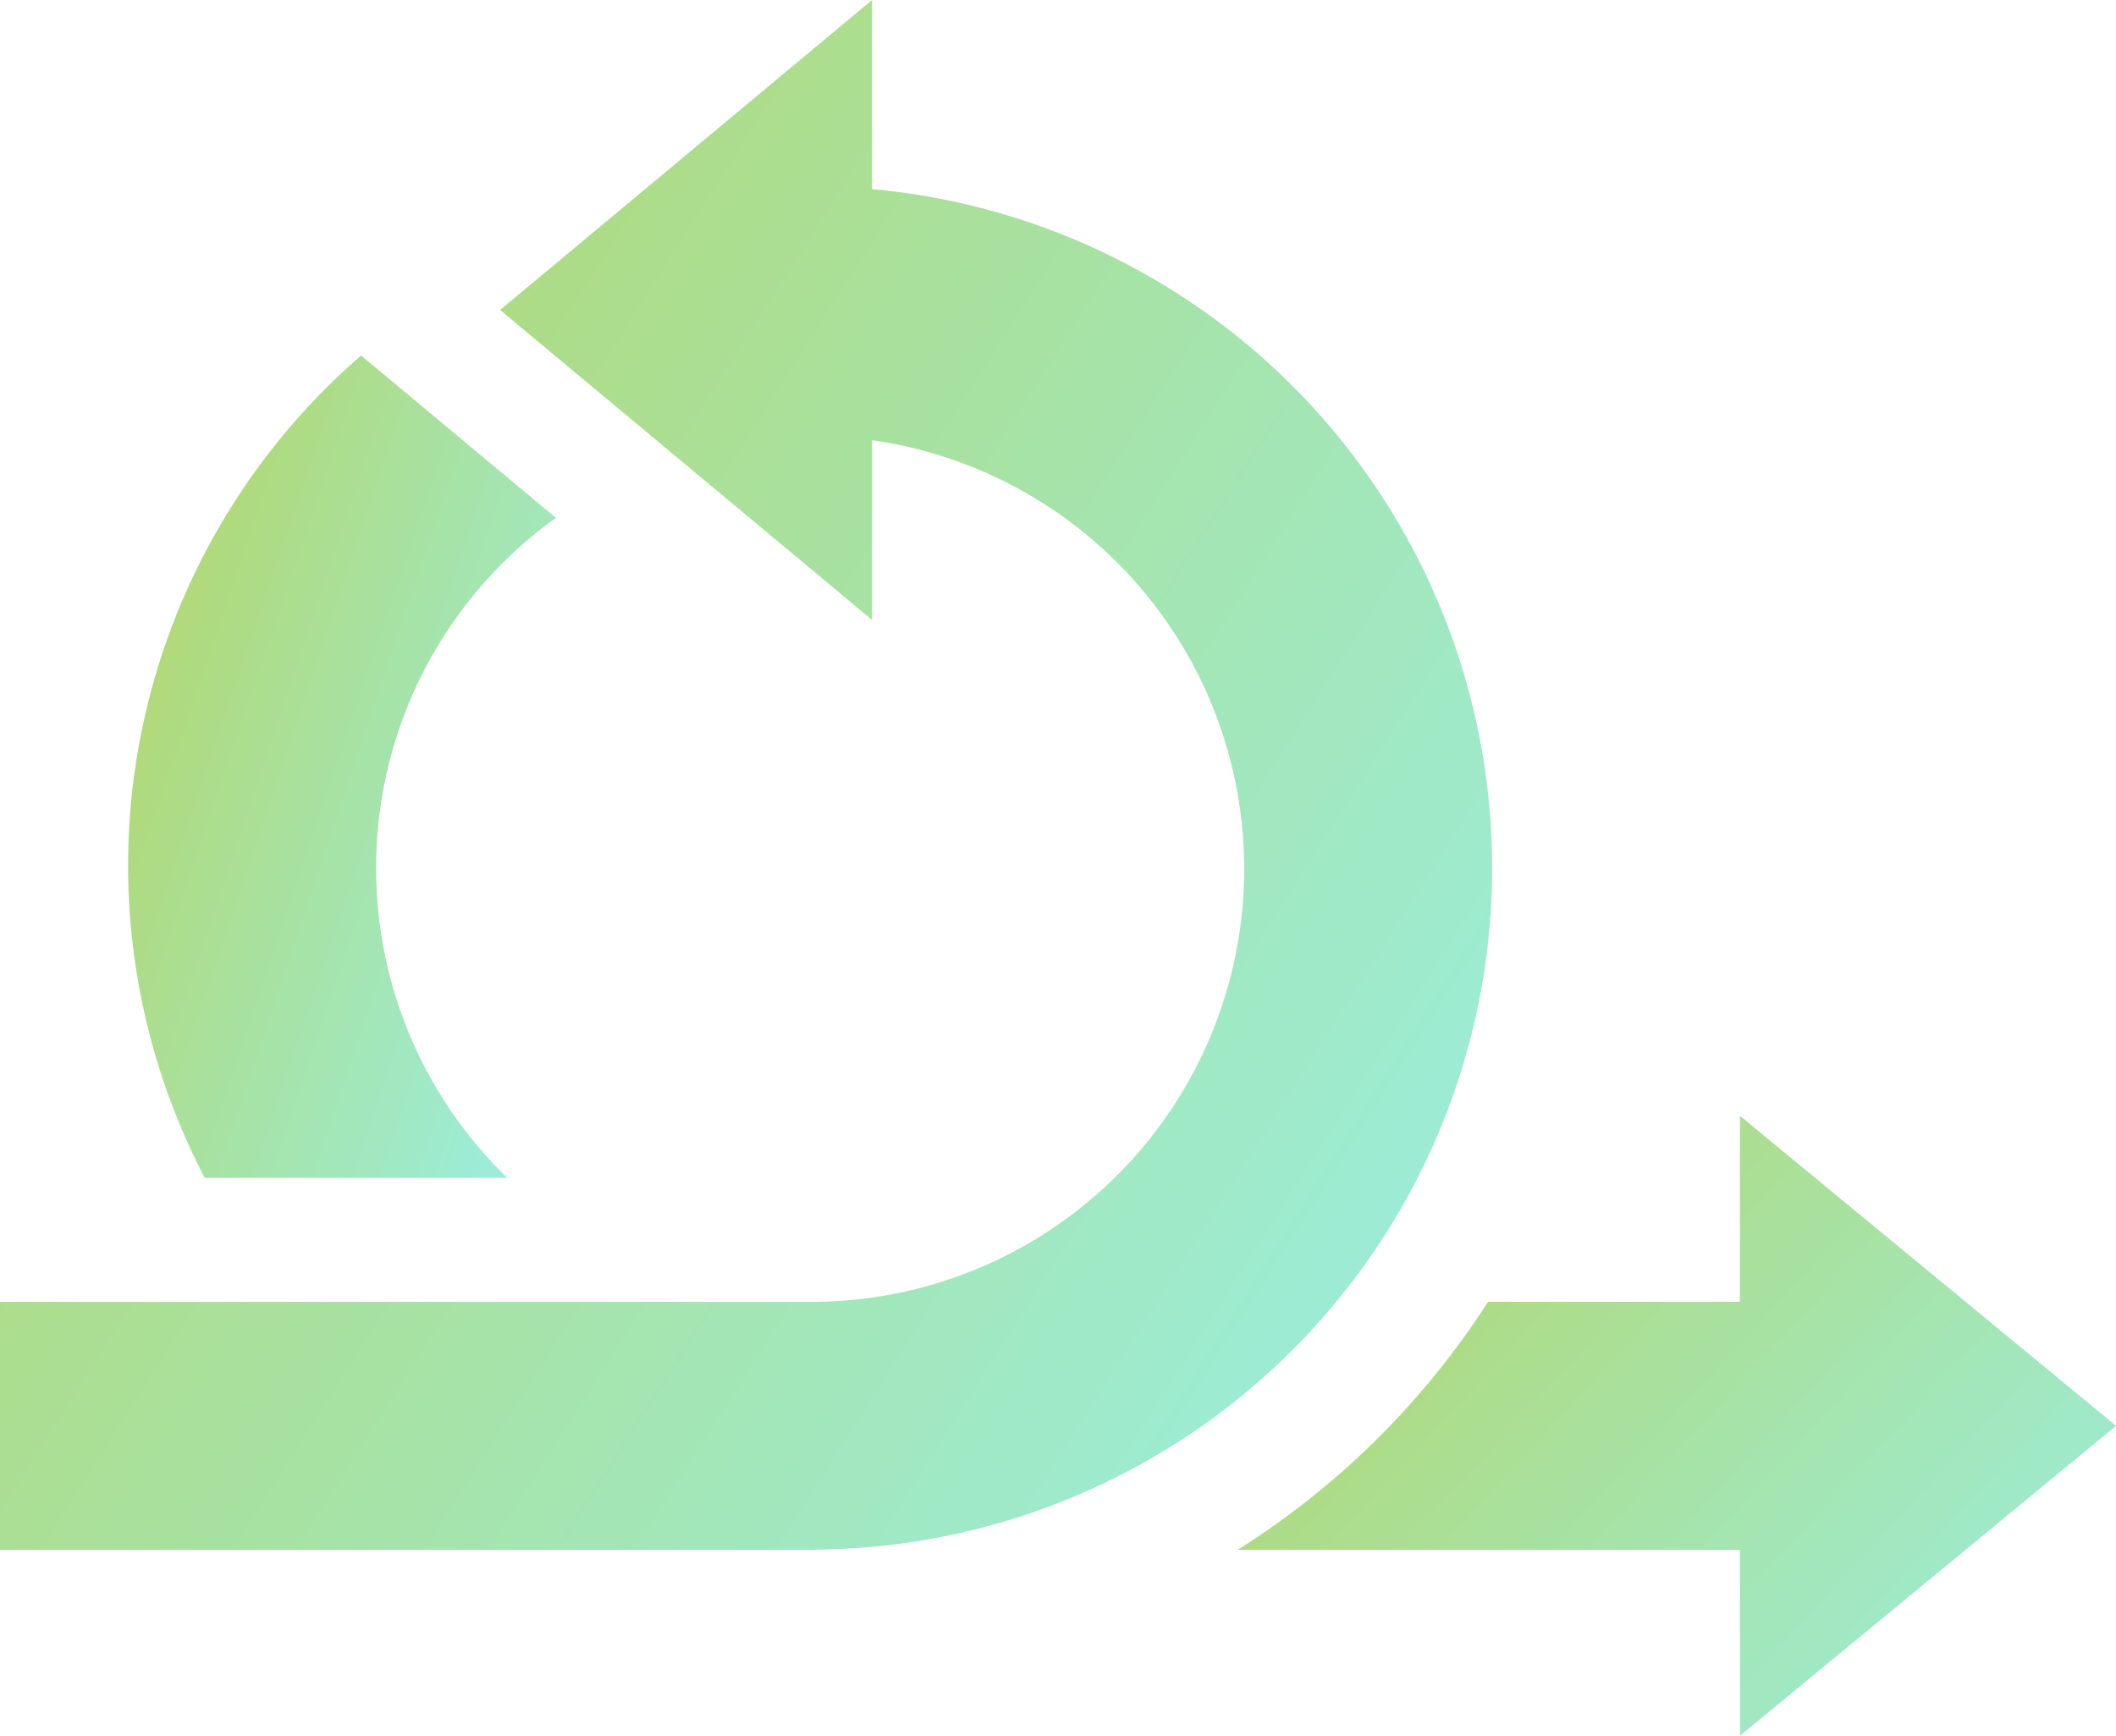
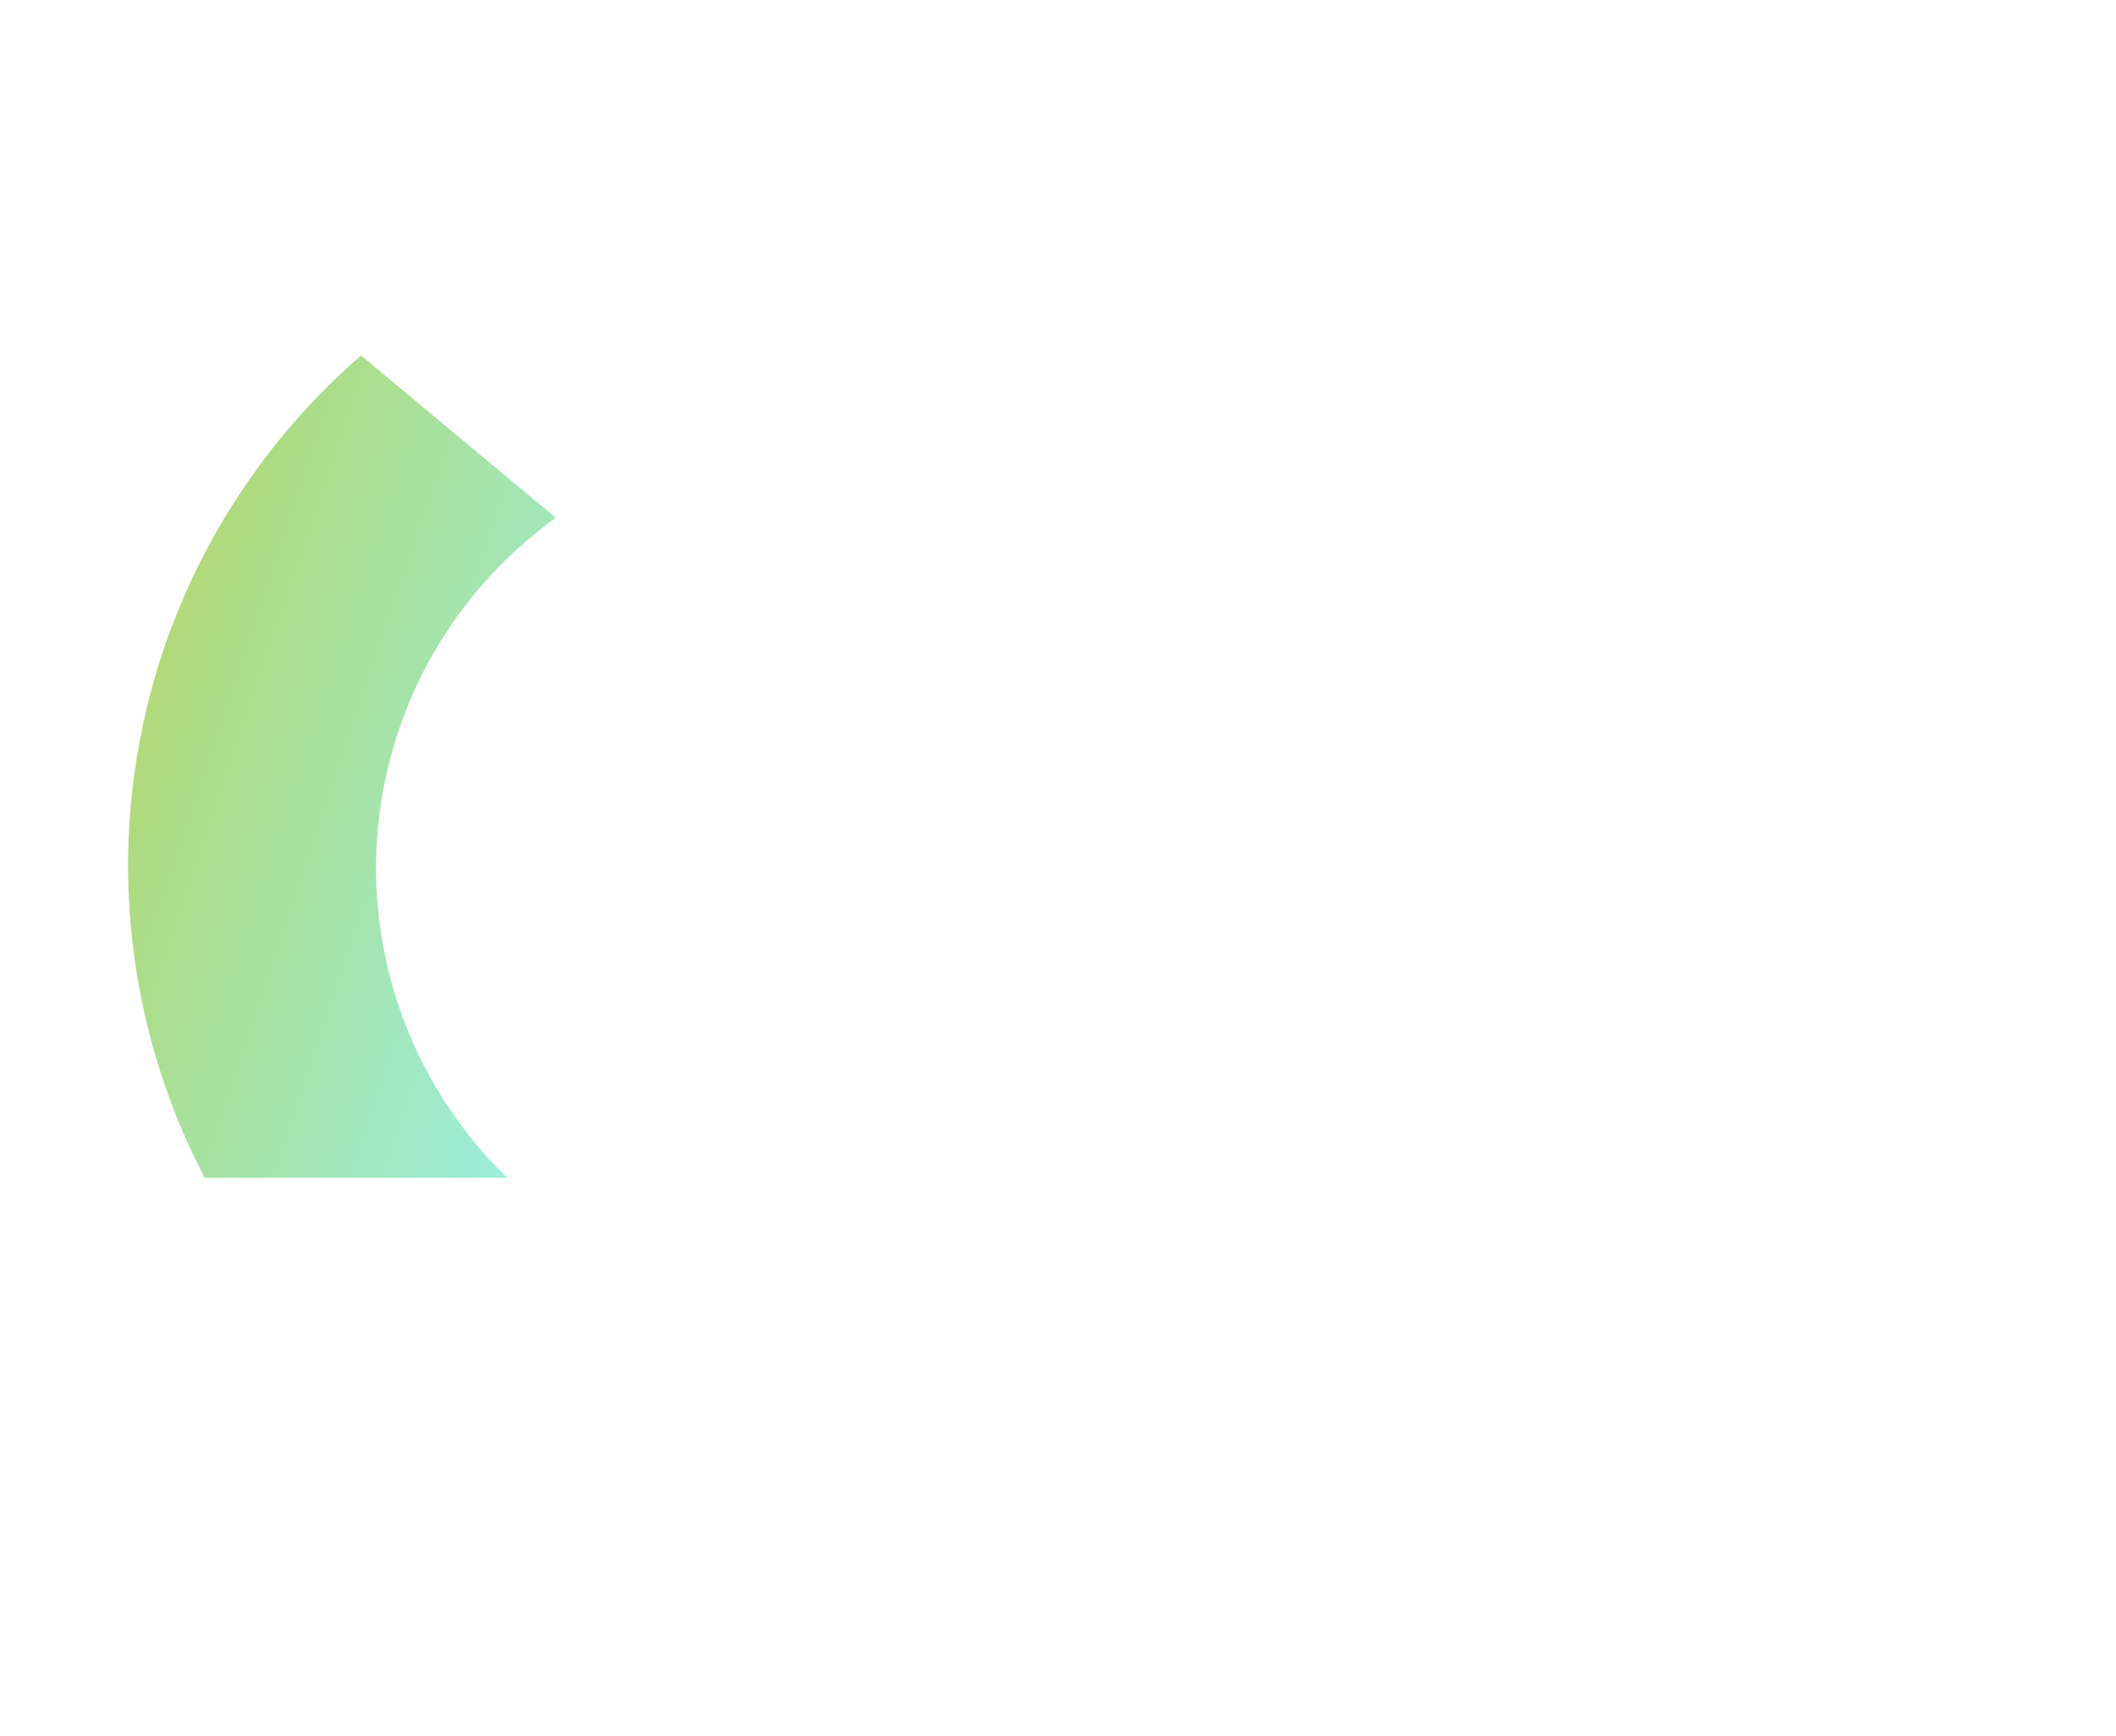
<svg xmlns="http://www.w3.org/2000/svg" width="65.05" height="53.359" viewBox="0 0 65.05 53.359">
  <defs>
    <style>.a{opacity:0.679;}.b{fill:url(#a);}</style>
    <linearGradient id="a" x1="1.333" y1="1" x2="0.017" y2="0.14" gradientUnits="objectBoundingBox">
      <stop offset="0" stop-color="#60efff" />
      <stop offset="1" stop-color="#90c322" />
    </linearGradient>
  </defs>
  <g class="a">
-     <path class="b" d="M314.886,321.723h-7.742a24.932,24.932,0,0,1-7.7,7.625h15.444v5.715l11.562-9.527-11.562-9.529Z" transform="translate(-261.398 -281.704)" />
-     <path class="b" d="M25.047,93.644A20.955,20.955,0,0,0,26.808,51.82V46.007L15.373,55.536l11.435,9.527V59.54A13.31,13.31,0,0,1,24.9,86.028H0v7.623H25.055Z" transform="translate(0 -46.007)" />
    <path class="b" d="M42.657,157.308a13.254,13.254,0,0,1,1.493-20.29l-5.989-4.99a20.744,20.744,0,0,0-4.806,25.28Z" transform="translate(-27.061 -121.099)" />
  </g>
</svg>